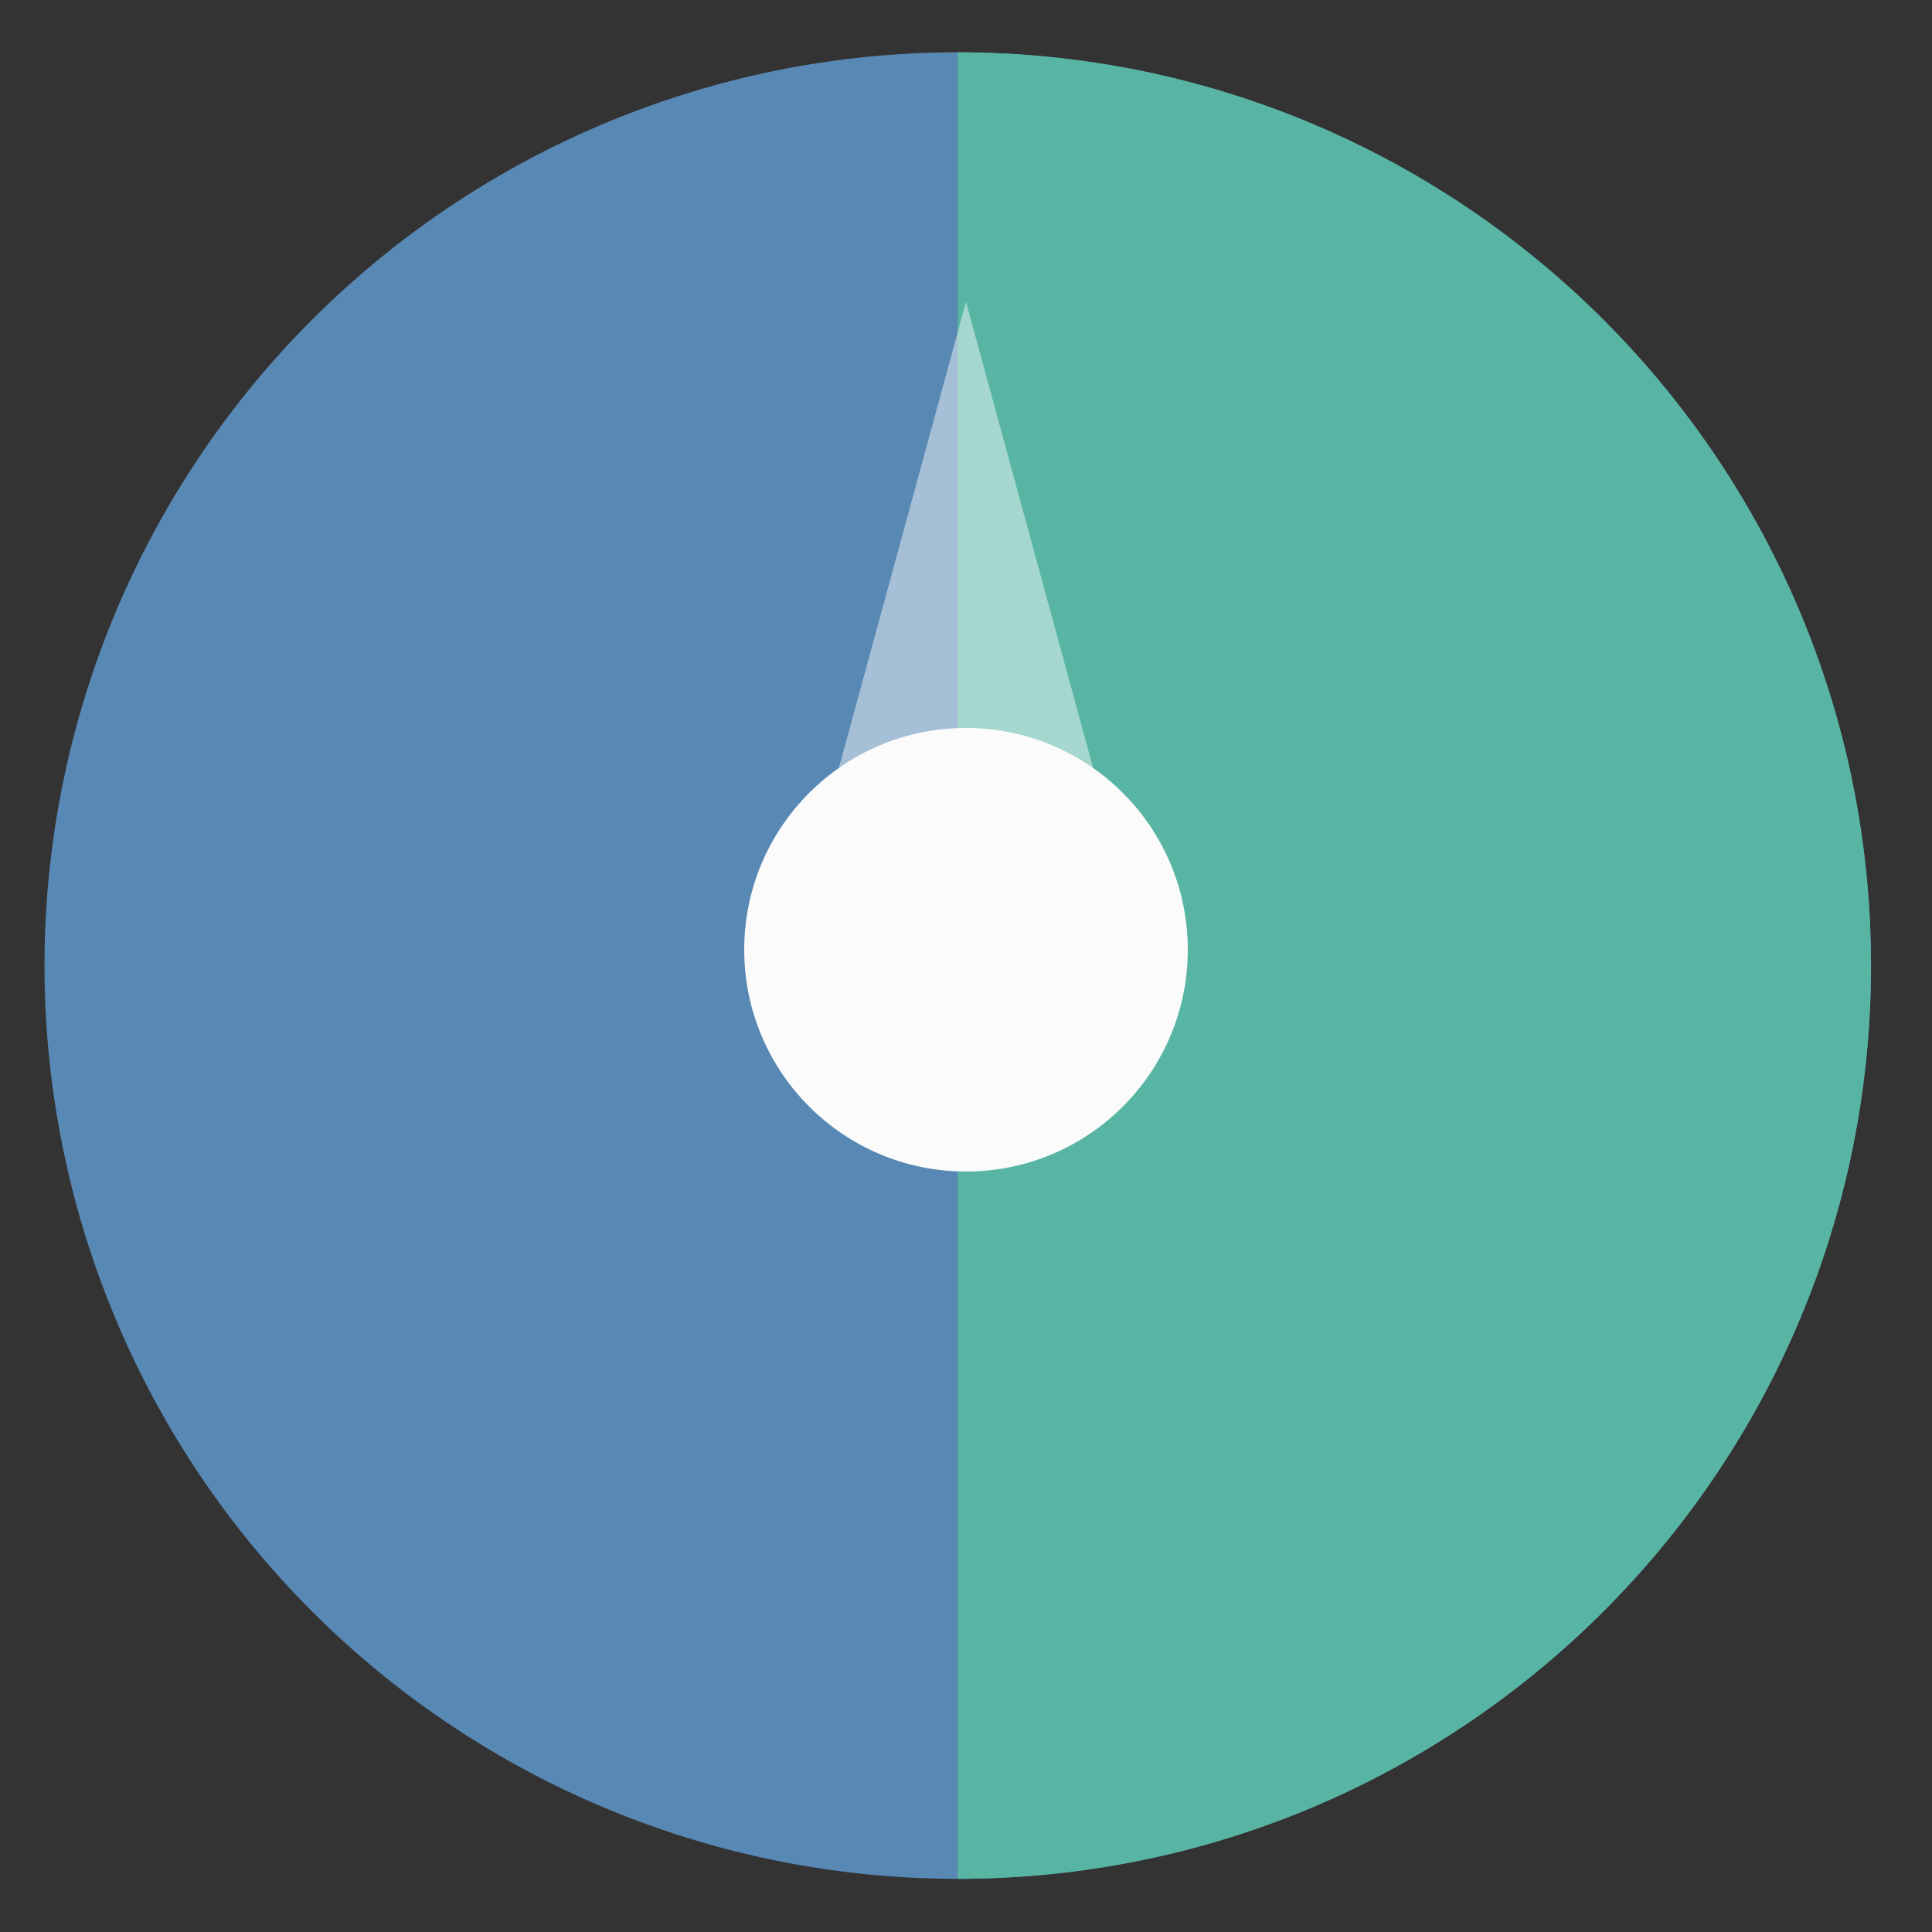
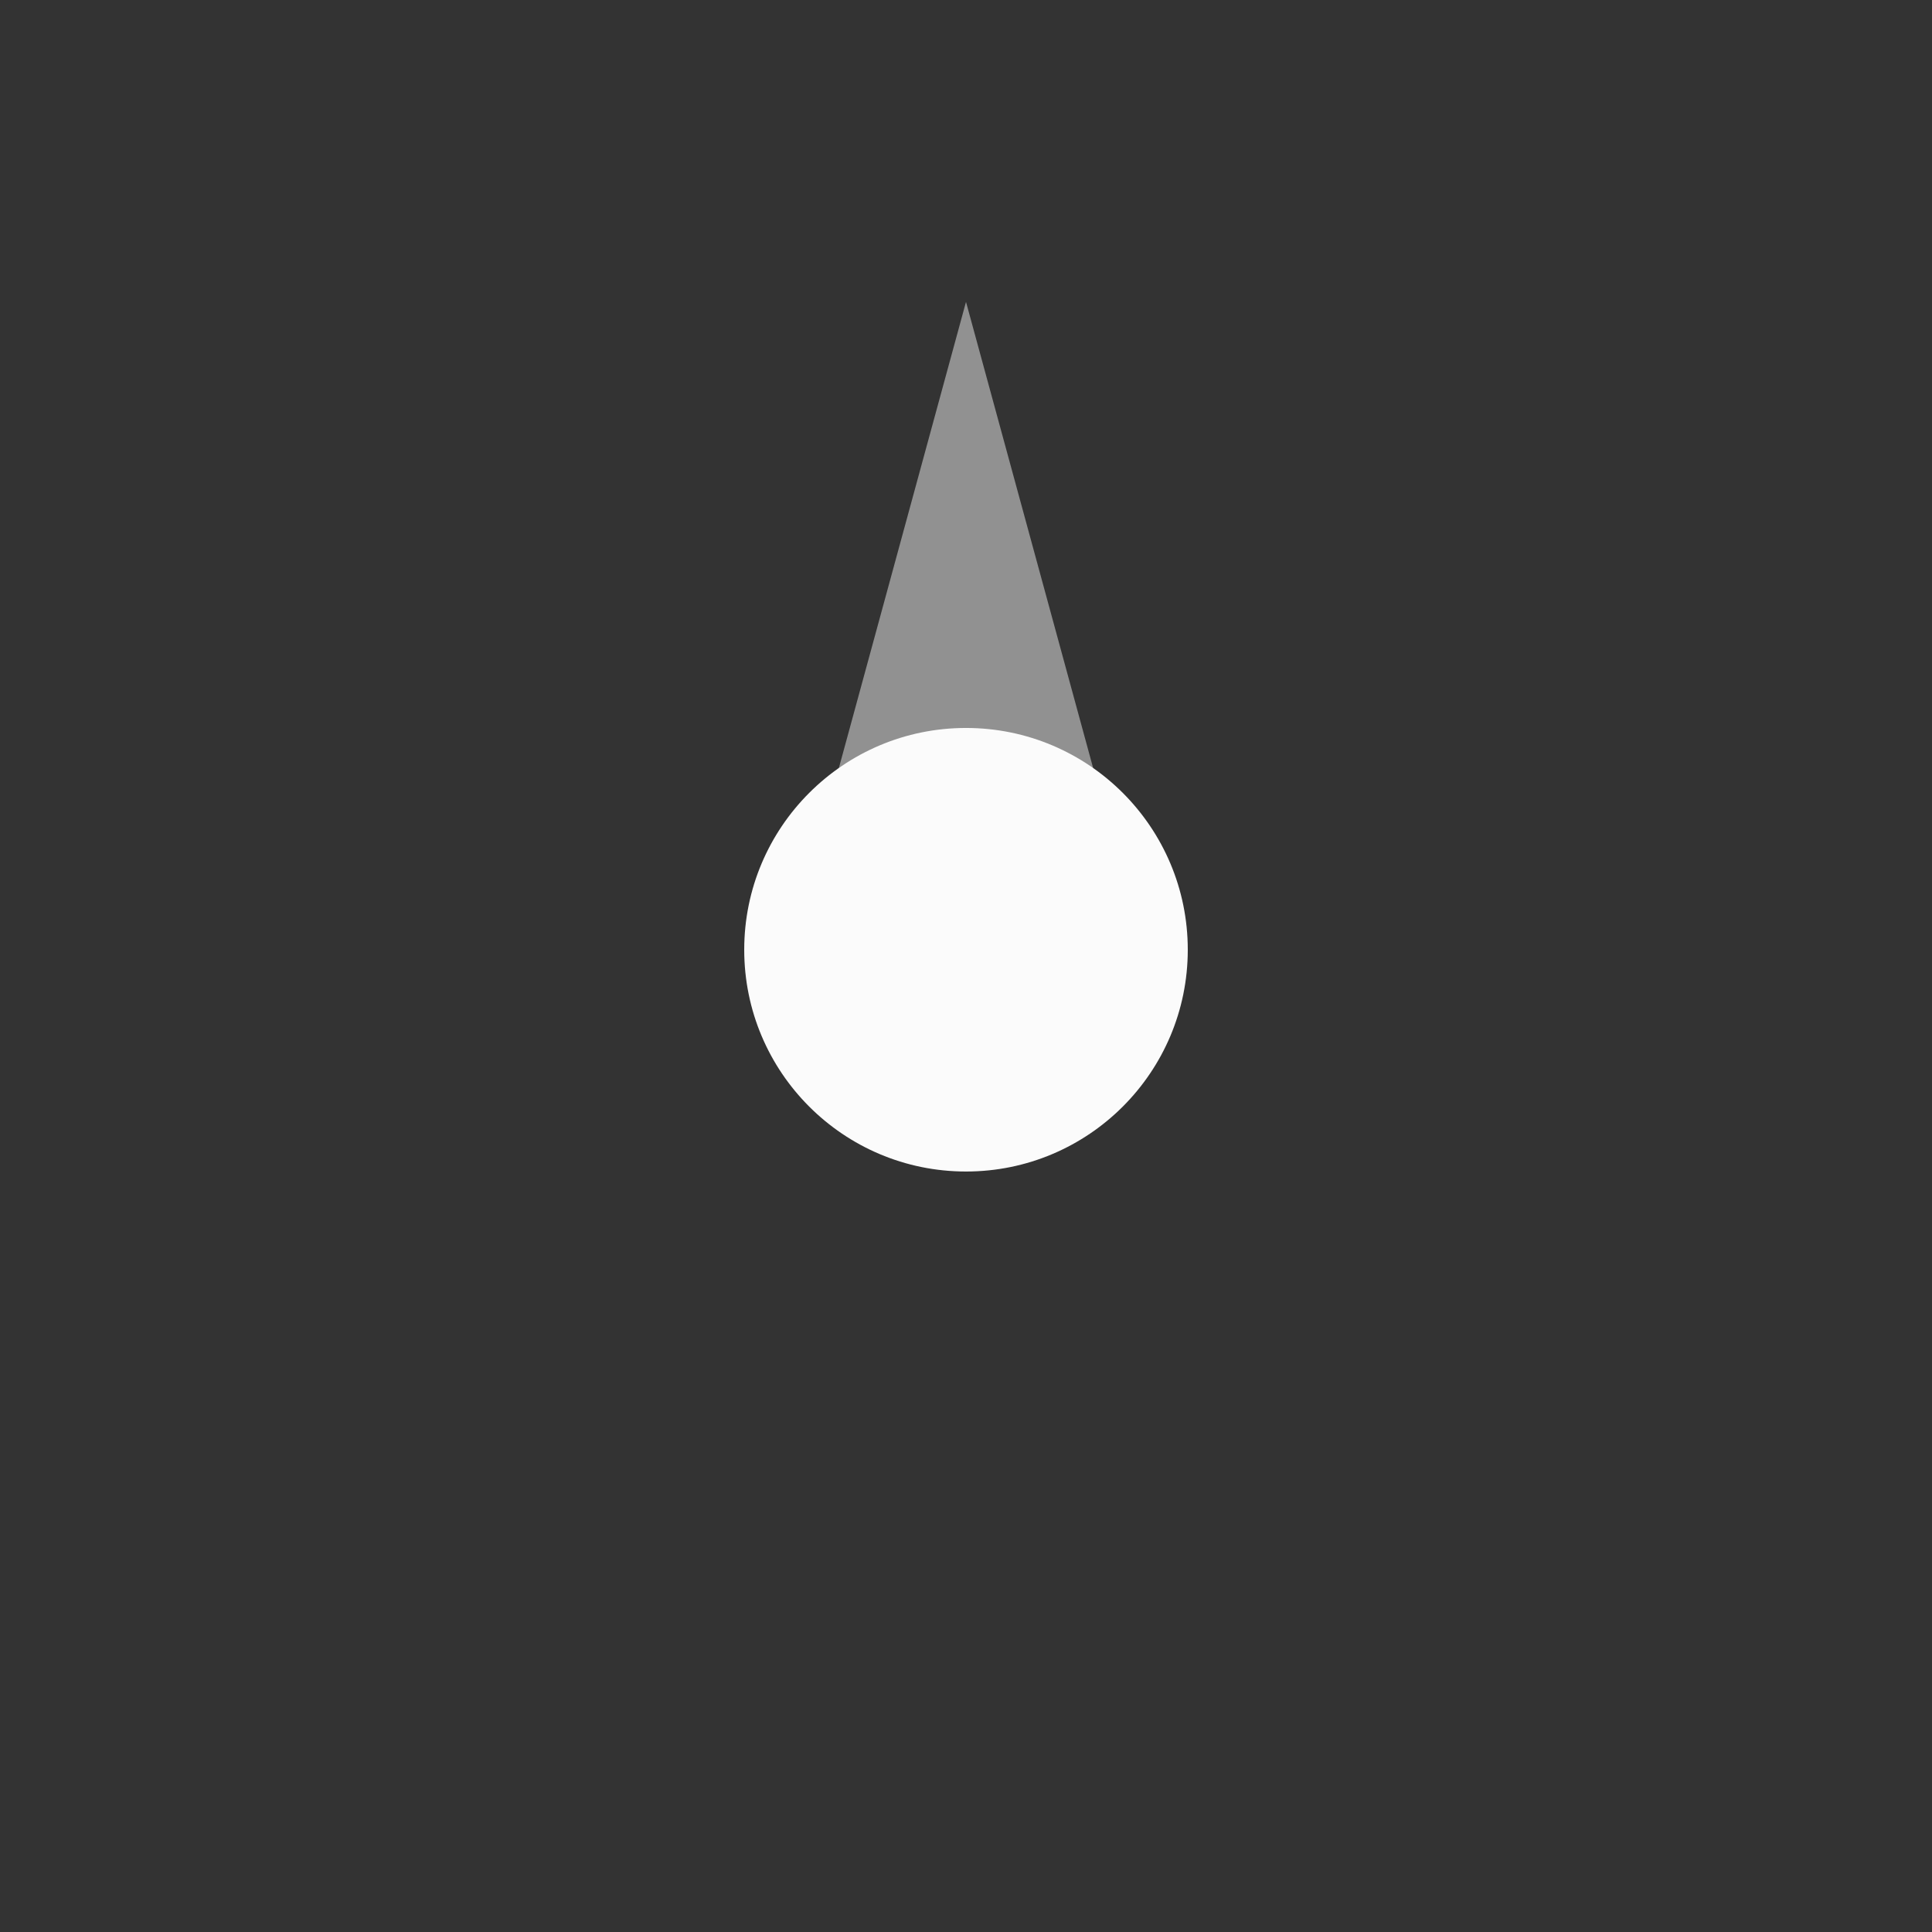
<svg xmlns="http://www.w3.org/2000/svg" xmlns:ns1="http://sodipodi.sourceforge.net/DTD/sodipodi-0.dtd" xmlns:ns2="http://www.inkscape.org/namespaces/inkscape" height="48" width="48" version="1.1" id="svg10" ns1:docname="kcolorchooser.svg" ns2:version="0.92.4 5da689c313, 2019-01-14">
  <rect width="100%" height="100%" fill="#333333" stroke="none" />
  <defs id="defs14" />
-   <path d="m44.322 27.405a19.73 19.73 0 0 1 -19.73 19.73 19.73 19.73 0 0 1 -19.73-19.73 19.73 19.73 0 0 1 19.73-19.73 19.73 19.73 0 0 1 19.73 19.73z" fill="#5989b6" opacity=".99" transform="matrix(1.15 0 0 1.15 -4.486 -7.526)" id="path2" />
-   <path d="m44.322 27.405c0 10.896-8.833 19.73-19.73 19.73v-39.46c10.896 0 19.73 8.833 19.73 19.73z" fill="#59b6a4" opacity=".99" transform="matrix(1.15 0 0 1.15 -4.486 -7.526)" id="path4" />
  <path d="m19.5 24 4.5-16.5 4.5 16.5z" fill="#fff" fill-opacity=".464" fill-rule="evenodd" id="path6" />
  <circle cx="24" cy="23.596" fill="#fbfbfb" r="5.51" id="circle8" />
</svg>